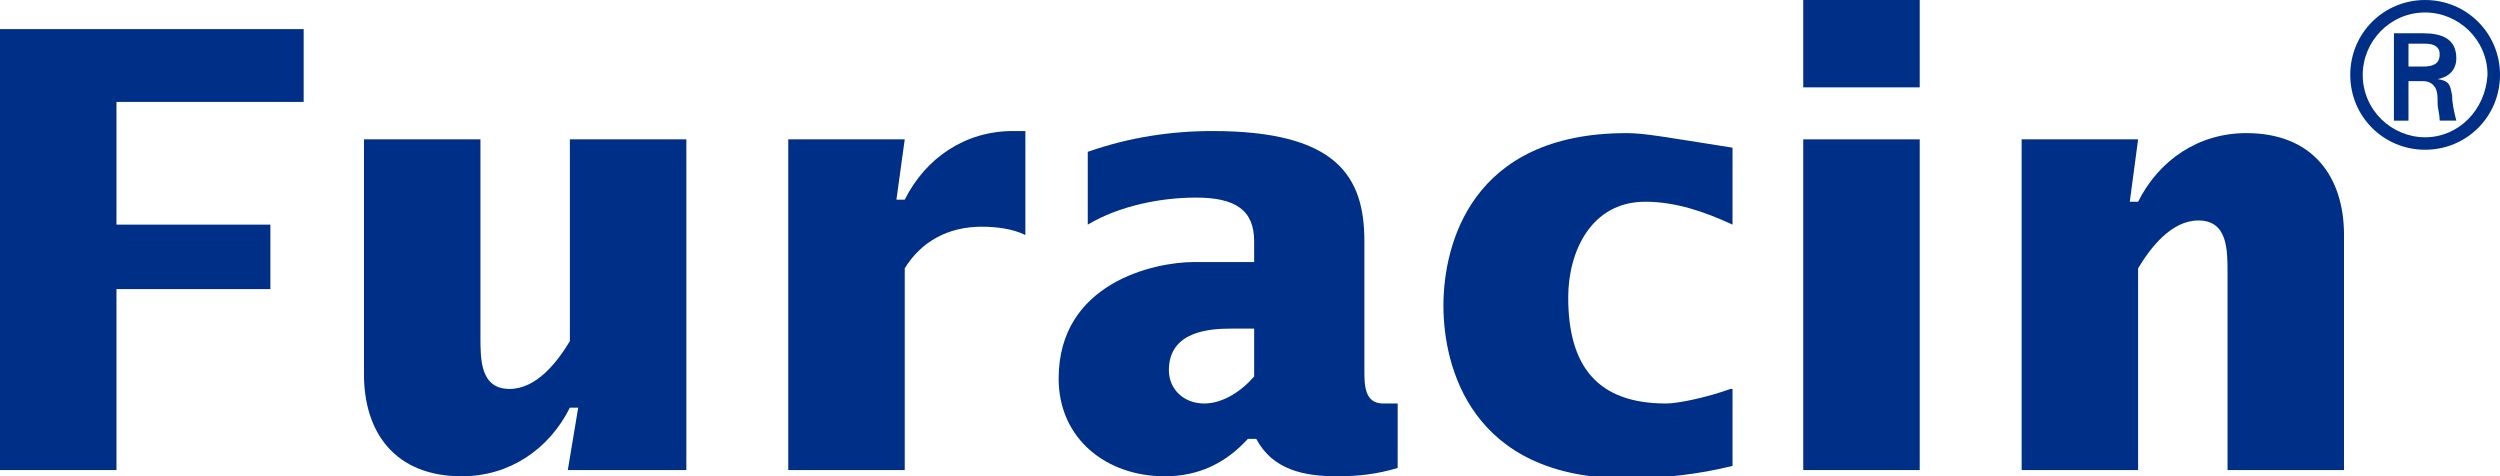
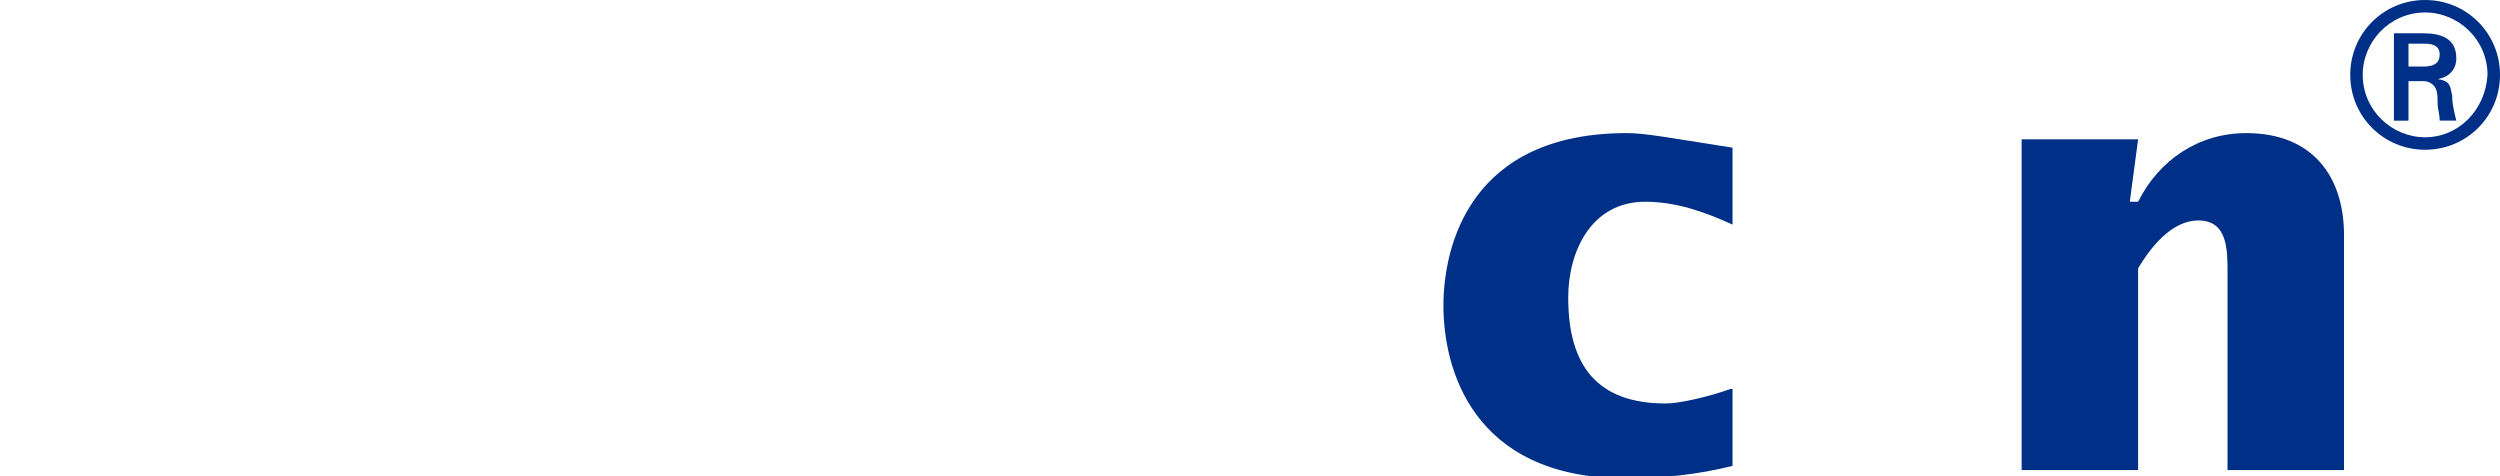
<svg xmlns="http://www.w3.org/2000/svg" version="1.1" id="Layer_1" x="0px" y="0px" viewBox="0 0 120.2 22.9" style="enable-background:new 0 0 120.2 22.9;" xml:space="preserve">
  <style type="text/css">
	.st0{fill-rule:evenodd;clip-rule:evenodd;fill:#002F87;}
</style>
  <g>
    <g>
-       <polygon class="st0" points="0,22.6 5.6,22.6 5.6,13.9 13,13.9 13,10.8 5.6,10.8 5.6,4.9 14.6,4.9 14.6,1.4 0,1.4   " />
-       <path class="st0" d="M27.3,22.6H33V6.7h-5.6v9.7c-0.6,1-1.6,2.3-2.9,2.3c-1.4,0-1.4-1.4-1.4-2.5V6.7h-5.6V18    c0,2.8,1.5,4.9,4.7,4.9c2.3,0,4.2-1.3,5.2-3.3h0.4L27.3,22.6z" />
-       <path class="st0" d="M43.5,6.7h-5.6v15.9h5.6v-9.7c0.8-1.3,2.1-2,3.7-2c0.7,0,1.5,0.1,2.1,0.4v-5h-0.6c-2.3,0-4.2,1.3-5.2,3.3    h-0.4L43.5,6.7z" />
-       <path class="st0" d="M60.3,18.1c-0.6,0.7-1.5,1.3-2.4,1.3c-1,0-1.7-0.7-1.7-1.6c0-1.9,2-2,3-2h1.1V18.1z M67.1,19.4h-0.6    c-0.9,0-0.9-0.9-0.9-1.6v-6.2c0-3.1-1.3-5.3-7.3-5.3c-2,0-4,0.3-6,1v3.5c1.5-0.9,3.5-1.3,5.2-1.3c1.9,0,2.8,0.6,2.8,2.1v1h-2.9    c-1.9,0-6.5,1-6.5,5.6c0,2.9,2.3,4.7,5.1,4.7c1.6,0,2.9-0.6,4-1.8h0.4c0.8,1.5,2.3,1.8,3.9,1.8c1,0,1.9-0.1,2.9-0.4V19.4z" />
      <path class="st0" d="M83.2,18.7c-1.1,0.4-2.5,0.7-3.1,0.7c-3.3,0-4.7-1.8-4.7-5.1c0-2.2,1.1-4.6,3.7-4.6c1.5,0,2.9,0.5,4.2,1.1    V7.1c-3.2-0.5-4.2-0.7-5.1-0.7c-7.5,0-8.8,5.4-8.8,8.3c0,2.9,1.3,8.3,8.8,8.3c1.8,0,3.5-0.2,5.1-0.6V18.7z" />
-       <path class="st0" d="M86.7,22.6h5.6V6.7h-5.6V22.6z M86.7,4.2h5.6V0h-5.6V4.2z" />
      <path class="st0" d="M102.8,6.7h-5.6v15.9h5.6v-9.7c0.6-1,1.6-2.3,2.9-2.3c1.4,0,1.4,1.4,1.4,2.5v9.5h5.6V11.3    c0-2.8-1.5-4.9-4.7-4.9c-2.3,0-4.2,1.3-5.2,3.3h-0.4L102.8,6.7z" />
      <path class="st0" d="M116.6,7.2c2,0,3.6-1.6,3.6-3.6c0-2-1.6-3.6-3.6-3.6c-2,0-3.6,1.6-3.6,3.6C113,5.6,114.6,7.2,116.6,7.2z     M116.6,6.6c-1.6,0-3-1.3-3-3c0-1.6,1.3-3,3-3c1.6,0,3,1.3,3,3C119.5,5.3,118.2,6.6,116.6,6.6z M116.4,3.9c0.2,0,0.4,0,0.6,0.2    c0.2,0.2,0.2,0.5,0.2,0.9c0,0.2,0.1,0.5,0.1,0.8h0.8c-0.1-0.4-0.2-0.8-0.2-1.2c-0.1-0.5-0.1-0.7-0.7-0.8v0c0.6-0.1,0.9-0.5,0.9-1    c0-1-0.8-1.2-1.6-1.2h-1.4v4.2h0.7V3.9H116.4z M115.8,3.2V2.1h0.8c0.5,0,0.7,0.2,0.7,0.5c0,0.3-0.1,0.6-0.8,0.6H115.8z" />
    </g>
  </g>
</svg>